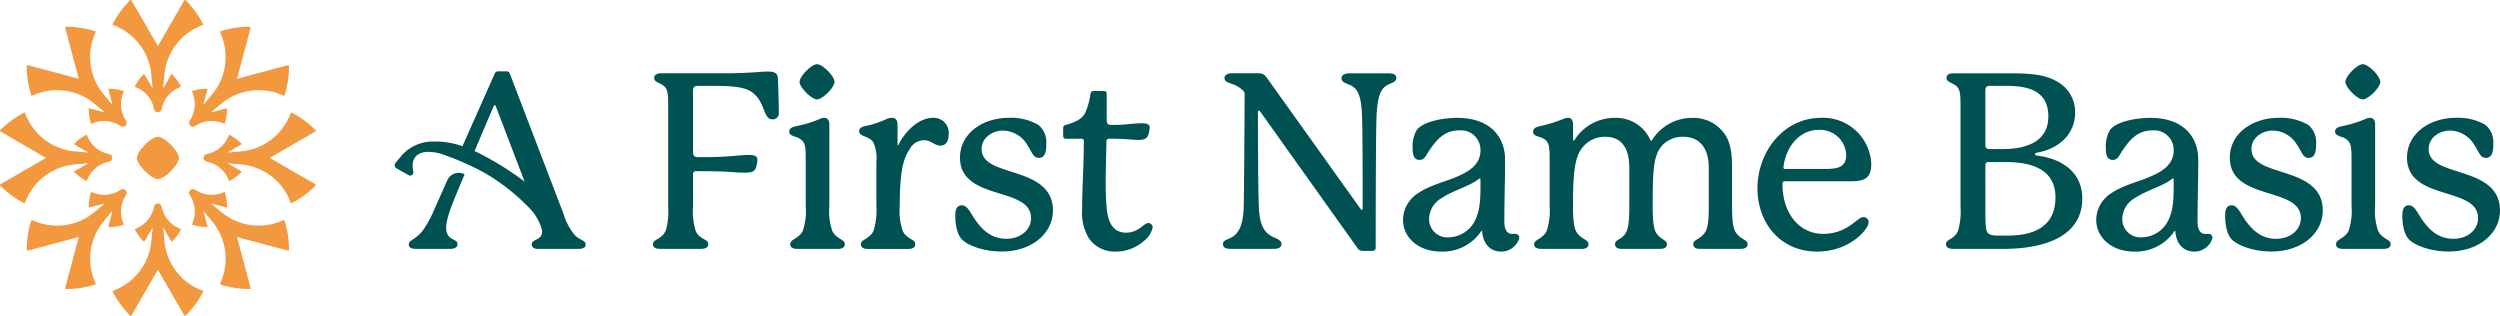
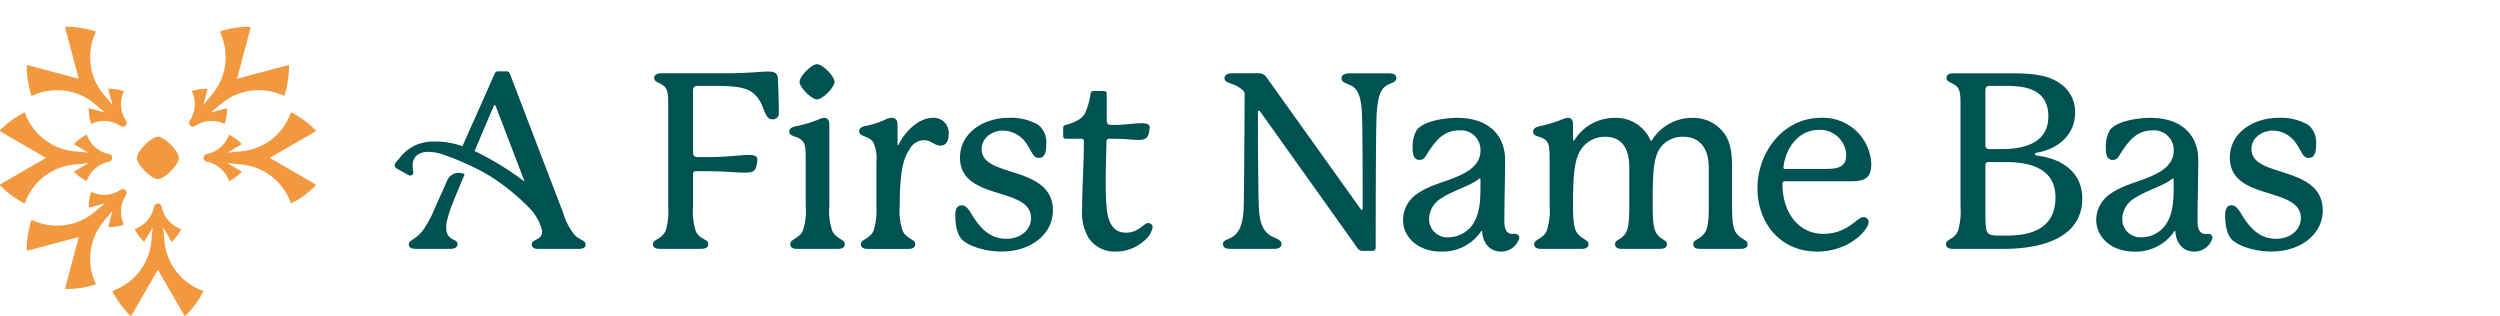
<svg xmlns="http://www.w3.org/2000/svg" width="413.199" height="52.194" viewBox="0 0 413.199 52.194">
  <defs>
    <clipPath id="8cet07164a">
      <path data-name="Rectangle 207" style="fill:none" d="M0 0h413.199v52.194H0z" />
    </clipPath>
  </defs>
  <g style="clip-path:url(#8cet07164a)">
    <path data-name="Path 97" d="M39.008 42.491c0 1.077 2.349 3.475 3.475 3.475s3.475-2.4 3.475-3.475c0-1.126-2.349-3.524-3.475-3.524s-3.475 2.4-3.475 3.524" transform="translate(-16.386 -16.369)" style="fill:#f2983f" />
-     <path data-name="Path 98" d="M32.182 4.149h.008a9.642 9.642 0 0 1 6.31 8.227l.209 2.244-1.336-2.306a.1.1 0 0 0-.155-.019 8.079 8.079 0 0 0-1.439 1.961c-.032.075.019.1.034.107a4.893 4.893 0 0 1 3.137 3.667.636.636 0 0 0 1.251 0 4.893 4.893 0 0 1 3.137-3.667c.015-.006.065-.032.033-.107a8.049 8.049 0 0 0-1.439-1.961.1.1 0 0 0-.155.019l-1.336 2.306.209-2.243a9.642 9.642 0 0 1 6.311-8.224h.008c.03-.012.128-.063.065-.211A15.868 15.868 0 0 0 44.175.045a.15.15 0 0 0-.236.029L39.579 7.6 35.22.074a.15.15 0 0 0-.236-.029 15.886 15.886 0 0 0-2.868 3.894c-.063.148.036.2.066.211" transform="translate(-13.483)" style="fill:#f2983f" />
    <path data-name="Path 99" d="M46.977 72.413h-.008a9.642 9.642 0 0 1-6.311-8.223l-.209-2.244 1.336 2.306a.1.1 0 0 0 .155.019 8.079 8.079 0 0 0 1.439-1.961c.032-.075-.019-.1-.034-.107a4.893 4.893 0 0 1-3.145-3.672.636.636 0 0 0-1.251 0 4.894 4.894 0 0 1-3.132 3.669c-.015.006-.065.032-.033.107a8.049 8.049 0 0 0 1.439 1.961.1.1 0 0 0 .155-.019l1.336-2.306-.214 2.243a9.642 9.642 0 0 1-6.311 8.224h-.008c-.03.012-.128.063-.065.211a15.868 15.868 0 0 0 2.867 3.894.15.15 0 0 0 .236-.029l4.36-7.529 4.359 7.529a.15.15 0 0 0 .236.029 15.886 15.886 0 0 0 2.868-3.894c.063-.148-.036-.2-.066-.211" transform="translate(-13.482 -24.369)" style="fill:#f2983f" />
    <path data-name="Path 100" d="m68.959 39.579 7.529-4.36a.15.15 0 0 0 .03-.235 15.885 15.885 0 0 0-3.895-2.868c-.148-.063-.2.036-.211.066v.007a9.642 9.642 0 0 1-8.225 6.311l-2.244.209 2.306-1.336a.1.1 0 0 0 .019-.155 8.079 8.079 0 0 0-1.961-1.439c-.075-.032-.1.019-.107.034a4.894 4.894 0 0 1-3.666 3.137.636.636 0 0 0 0 1.251 4.894 4.894 0 0 1 3.666 3.141c.006.015.032.065.107.033a8.048 8.048 0 0 0 1.961-1.439.1.1 0 0 0-.019-.155l-2.306-1.336 2.243.209a9.642 9.642 0 0 1 8.224 6.311v.008c.012.03.063.128.211.065a15.881 15.881 0 0 0 3.895-2.867.15.15 0 0 0-.03-.236z" transform="translate(-24.369 -13.483)" style="fill:#f2983f" />
    <path data-name="Path 101" d="m12.376 40.659 2.244-.209-2.306 1.336a.1.1 0 0 0-.019.155 8.1 8.1 0 0 0 1.961 1.44c.075.032.1-.019.107-.034a4.9 4.9 0 0 1 3.668-3.147.636.636 0 0 0 0-1.25 4.893 4.893 0 0 1-3.667-3.137c-.006-.016-.032-.065-.107-.034a8.079 8.079 0 0 0-1.961 1.439.1.1 0 0 0 .019.155l2.306 1.335-2.245-.208a9.641 9.641 0 0 1-8.224-6.311v-.008c-.011-.029-.063-.128-.211-.064a15.863 15.863 0 0 0-3.896 2.867.149.149 0 0 0 .029.235l7.526 4.36-7.526 4.36a.149.149 0 0 0-.029.235 15.882 15.882 0 0 0 3.894 2.868c.148.063.2-.036.211-.065v-.008a9.64 9.64 0 0 1 8.223-6.311" transform="translate(0 -13.483)" style="fill:#f2983f" />
-     <path data-name="Path 102" d="M69.48 59.018h-.007A9.641 9.641 0 0 1 59.2 57.67l-1.735-1.439 2.575.687a.1.1 0 0 0 .123-.1 8.074 8.074 0 0 0-.369-2.4c-.031-.076-.085-.059-.1-.052a4.893 4.893 0 0 1-4.811-.374.636.636 0 0 0-.885.884 4.892 4.892 0 0 1 .375 4.811c-.007.014-.024.068.052.1a8.074 8.074 0 0 0 2.4.369.1.1 0 0 0 .1-.123l-.687-2.575 1.431 1.742a9.641 9.641 0 0 1 1.353 10.278v.008c-.013.028-.046.135.1.194a15.872 15.872 0 0 0 4.778.72.15.15 0 0 0 .146-.187l-2.241-8.407 8.407 2.241a.15.15 0 0 0 .188-.147 15.893 15.893 0 0 0-.727-4.782c-.06-.149-.166-.115-.195-.1" transform="translate(-22.634 -22.634)" style="fill:#f2983f" />
    <path data-name="Path 103" d="M8.553 19.014h.007a9.641 9.641 0 0 1 10.277 1.352l1.735 1.434L18 21.116a.1.1 0 0 0-.123.1 8.074 8.074 0 0 0 .369 2.4c.031.076.085.059.1.052a4.893 4.893 0 0 1 4.811.374.636.636 0 0 0 .884-.884 4.893 4.893 0 0 1-.374-4.811c.007-.014.023-.068-.052-.1a8.055 8.055 0 0 0-2.4-.369.1.1 0 0 0-.1.123l.686 2.575-1.438-1.734A9.642 9.642 0 0 1 19.011 8.56v-.008c.013-.028.046-.135-.1-.194a15.89 15.89 0 0 0-4.782-.727.15.15 0 0 0-.146.187l2.241 8.407-8.406-2.241a.15.15 0 0 0-.187.146 15.875 15.875 0 0 0 .727 4.782c.06.149.166.115.195.1" transform="translate(-3.206 -3.206)" style="fill:#f2983f" />
    <path data-name="Path 104" d="M54.364 18.342a4.893 4.893 0 0 1-.374 4.811.636.636 0 0 0 .884.884 4.893 4.893 0 0 1 4.811-.374c.014.006.068.023.1-.052a8.077 8.077 0 0 0 .369-2.4.1.1 0 0 0-.123-.1l-2.575.687 1.744-1.435a9.641 9.641 0 0 1 10.278-1.352h.008c.028.013.135.046.194-.1a15.875 15.875 0 0 0 .72-4.781.15.15 0 0 0-.187-.146l-8.407 2.241 2.241-8.407a.15.15 0 0 0-.146-.187 15.872 15.872 0 0 0-4.782.727c-.149.06-.115.166-.1.195v.007a9.641 9.641 0 0 1-1.349 10.278l-1.439 1.735.686-2.573a.1.1 0 0 0-.1-.123 8.055 8.055 0 0 0-2.4.369c-.076.031-.059.085-.052.1" transform="translate(-22.634 -3.206)" style="fill:#f2983f" />
    <path data-name="Path 105" d="M23.669 59.691a4.893 4.893 0 0 1 .374-4.811.636.636 0 0 0-.884-.884 4.893 4.893 0 0 1-4.811.375c-.014-.006-.068-.023-.1.052a8.077 8.077 0 0 0-.369 2.4.1.1 0 0 0 .123.1l2.575-.687-1.739 1.434A9.643 9.643 0 0 1 8.56 59.023h-.008c-.029-.013-.135-.046-.195.1a15.875 15.875 0 0 0-.726 4.777.15.15 0 0 0 .187.146l8.407-2.241-2.241 8.407a.15.15 0 0 0 .146.187 15.891 15.891 0 0 0 4.782-.726c.149-.06.115-.166.1-.2v-.006A9.641 9.641 0 0 1 20.363 59.2l1.437-1.738-.687 2.575a.1.1 0 0 0 .1.123 8.055 8.055 0 0 0 2.4-.369c.076-.03.059-.085.052-.1" transform="translate(-3.206 -22.634)" style="fill:#f2983f" />
    <path data-name="Path 106" d="M205.8 28.287c-.488 0-.813-.244-1.22-1.178-.528-1.26-.853-2.439-2.235-3.373s-3.861-.975-7.193-.975h-1.585c-.691 0-.853.285-.853.854v9.955c0 .732.2.975.934.975 1.017 0 2.6 0 4.024-.081 1.666-.081 3.332-.284 4.186-.284.813 0 1.5.081 1.5.812a3.41 3.41 0 0 1-.122.772c-.163 1.1-.61 1.341-1.951 1.341-1.423 0-2.723-.162-4.267-.2-1.26-.041-2.723-.041-3.779-.041a.472.472 0 0 0-.528.528v5.324a10.819 10.819 0 0 0 .487 4.145c.732 1.383 2.032 1.179 2.032 2.073 0 .569-.487.772-1.26.772h-6.62c-.772 0-1.26-.2-1.26-.772 0-.894 1.463-.69 2.154-2.357a11.614 11.614 0 0 0 .366-3.861v-16.38c0-2.479-.041-3.21-1.1-3.82-.569-.325-1.219-.447-1.219-1.1 0-.407.406-.732 1.1-.732h10.526c3.861 0 5.974-.284 7.193-.284.935 0 1.586.162 1.626 1.138.082 1.219.163 5.08.163 5.649a.984.984 0 0 1-1.1 1.1" transform="translate(-78.171 -8.571)" style="fill:#005151" />
    <path data-name="Path 107" d="M232.049 45.854c.731 1.422 2.073 1.341 2.073 2.194 0 .569-.529.772-1.138.772H226.2c-.609 0-1.1-.2-1.1-.772 0-.854 1.423-.894 2.073-2.194a10.413 10.413 0 0 0 .487-4.145v-7.234c0-1.748 0-2.682-.406-3.332a2.34 2.34 0 0 0-1.342-.854c-.569-.2-.975-.407-.975-.813s.163-.731 1.139-.934a19.594 19.594 0 0 0 3.861-1.179 1.988 1.988 0 0 1 .771-.2c.488 0 .854.325.854 1.057v13.489a10.268 10.268 0 0 0 .488 4.145m-2.52-21.743c-.934 0-2.885-1.991-2.885-2.886 0-.934 1.951-2.926 2.885-2.926s2.886 1.991 2.886 2.926c0 .894-1.951 2.886-2.886 2.886" transform="translate(-94.489 -7.687)" style="fill:#005151" />
    <path data-name="Path 108" d="M259.657 36.3c0 .975-.325 1.87-1.382 1.87-.975 0-1.5-.894-2.723-.894a2.75 2.75 0 0 0-2.317 1.423c-.975 1.463-1.666 3.373-1.666 9.428a10.4 10.4 0 0 0 .488 4.145c.732 1.464 2.073 1.3 2.073 2.2 0 .569-.488.772-1.138.772h-6.706c-.65 0-1.138-.2-1.138-.772 0-.854 1.463-.813 2.113-2.276a11.728 11.728 0 0 0 .447-4.064v-7.28a6.172 6.172 0 0 0-.528-3.251c-.731-1.057-2.317-.894-2.317-1.788 0-.447.244-.731 1.1-.894a14.587 14.587 0 0 0 3.333-1.1 2.449 2.449 0 0 1 .975-.244c.609 0 .935.407.935 1.138v3.21c0 .081 0 .163.081.163s.122-.122.162-.2c.854-1.747 3.048-4.308 5.649-4.308a2.478 2.478 0 0 1 2.56 2.723" transform="translate(-102.86 -14.105)" style="fill:#005151" />
    <path data-name="Path 109" d="M273.373 48.045c.935 0 1.382 1.26 2.276 2.519 1.057 1.463 2.52 3.008 5.04 3.008 2.479 0 4.1-1.585 4.1-3.414 0-5.323-11.745-2.763-11.745-10 0-3.942 3.658-6.584 8.128-6.584a8.992 8.992 0 0 1 4.836 1.178 3.7 3.7 0 0 1 1.3 3.089c0 .935-.041 2.357-1.219 2.357-.975 0-1.057-.854-1.91-2.113a4.755 4.755 0 0 0-4.024-2.4c-1.707 0-3.536 1.138-3.536 3.048 0 2.52 3.008 3.089 5.974 4.1 2.926.975 5.811 2.357 5.811 6.055 0 3.739-3.413 6.787-8.494 6.787-2.845 0-5.487-.935-6.543-1.991-.853-.853-1.1-2.642-1.1-3.9 0-.894.162-1.747 1.1-1.747" transform="translate(-114.375 -14.105)" style="fill:#005151" />
    <path data-name="Path 110" d="M317.8 48.454a3.778 3.778 0 0 1-1.463 2.276 7.013 7.013 0 0 1-4.633 1.748 5.2 5.2 0 0 1-4.43-2.154 8.2 8.2 0 0 1-1.138-4.836c0-3.576.284-7.234.284-11.257 0-.285-.122-.407-.407-.407h-2.56c-.285 0-.447-.162-.447-.488v-1.3a.475.475 0 0 1 .406-.487c1.789-.488 2.683-1.057 3.17-1.87a11.145 11.145 0 0 0 .934-3.251c.081-.325.2-.488.528-.488h1.667c.325 0 .487.162.487.447v4.227c0 .731.163.935.894.935a20.543 20.543 0 0 0 2.073-.082c.854-.081 1.991-.2 2.845-.2.894 0 1.3.2 1.3.731a7.357 7.357 0 0 1-.122.772c-.162.975-.691 1.26-1.747 1.26-.732 0-1.626-.122-2.6-.162-.813-.041-1.463-.041-2.2-.041a.431.431 0 0 0-.487.488c0 .528-.122 5-.122 6.218 0 1.5 0 2.845.162 4.714.285 3.211 1.626 4.105 3.211 4.105 2.113 0 2.885-1.586 3.657-1.586a.7.7 0 0 1 .732.691" transform="translate(-127.285 -10.896)" style="fill:#005151" />
    <path data-name="Path 111" d="M377.205 21.666c0 .61-.65.772-1.178 1.016-1.057.488-1.829 1.137-2.073 4.836-.163 2.723-.163 20.808-.163 22.19a.5.5 0 0 1-.569.528H371.6a.9.9 0 0 1-.813-.447l-16.015-22.474c-.122-.162-.163-.244-.285-.244a.186.186 0 0 0-.162.2c0 3.455.041 13.9.162 15.89.163 3.373 1.219 4.349 2.723 4.958.61.244 1.016.528 1.016 1.015s-.488.772-1.178.772h-7.275c-.935 0-1.219-.325-1.219-.772 0-1.463 3.211.122 3.413-5.974.082-1.991.163-17.882.163-18.816a.687.687 0 0 0-.244-.569 4.421 4.421 0 0 0-1.178-.853c-.813-.406-1.91-.487-1.91-1.219 0-.61.609-.812 1.26-.812h4.267a1.5 1.5 0 0 1 1.381.61l15.484 21.663c.163.2.2.285.285.285.122 0 .162-.081.162-.2 0-4.471 0-13.168-.122-15.728-.162-3.413-.935-4.267-2.113-4.755-.569-.244-1.26-.406-1.26-1.057 0-.529.488-.812 1.341-.812h6.422c.894 0 1.3.243 1.3.772" transform="translate(-146.417 -8.777)" style="fill:#005151" />
    <path data-name="Path 112" d="M418.391 52.759a.651.651 0 0 1 .691.65 3.09 3.09 0 0 1-3.049 2.276c-1.34 0-2.845-.813-3.088-3.21 0-.082 0-.2-.081-.2s-.081.041-.163.163a7.689 7.689 0 0 1-6.5 3.251c-3.942 0-6.34-2.439-6.34-5.243a5.276 5.276 0 0 1 2.52-4.43c2.113-1.422 4.633-1.869 6.868-2.926 1.626-.732 3.413-1.91 3.413-4.1a3.236 3.236 0 0 0-3.535-3.333c-2.439 0-3.7 1.586-4.714 3.008-.813 1.138-.935 1.87-1.829 1.87-.975 0-1.138-.935-1.138-1.991a5.443 5.443 0 0 1 .691-2.966c1.1-1.423 4.39-1.992 6.706-1.992 5.2 0 7.885 2.926 7.885 6.95 0 3.17-.122 6.909-.122 10.16 0 1.423.488 2.073 1.3 2.073zm-5.73-8.981c0-.081-.04-.162-.121-.162s-.122.041-.285.162c-1.423 1.1-4.1 1.788-6.056 3.089a4.07 4.07 0 0 0-2.032 3.373 3.008 3.008 0 0 0 3.252 3.088 4.948 4.948 0 0 0 4.389-2.885c.813-1.707.853-3.5.853-5.974z" transform="translate(-167.969 -14.105)" style="fill:#005151" />
    <path data-name="Path 113" d="M470.489 52.557c.813 1.22 1.91 1.1 1.91 1.91 0 .569-.528.772-1.137.772h-6.706c-.65 0-1.138-.2-1.138-.772 0-.853 1.26-.731 2.032-2.113.447-.812.528-2.194.528-4.227v-6.34c0-2.723-1.138-5.08-4.267-5.08a4.638 4.638 0 0 0-3.374 1.381c-1.463 1.585-1.625 3.821-1.625 10.038 0 2.276.122 3.78.609 4.511.732 1.138 1.748 1.1 1.748 1.829 0 .569-.487.772-1.138.772h-6.34c-.609 0-1.1-.2-1.1-.772 0-.812 1.016-.65 1.748-1.829.487-.772.61-2.194.61-4.511v-6.217c0-3.617-1.464-5.2-4.024-5.2a4.733 4.733 0 0 0-3.332 1.341c-1.585 1.585-1.952 3.821-1.952 10.079 0 2.114.122 3.536.569 4.308.691 1.178 1.991 1.26 1.991 2.031 0 .569-.528.772-1.138.772h-6.706c-.609 0-1.138-.2-1.138-.731 0-.854 1.341-.854 2.032-2.154a10.436 10.436 0 0 0 .528-4.227v-7.275c0-1.748 0-2.682-.407-3.292-.691-1.057-2.316-.691-2.316-1.666 0-.447.2-.731 1.1-.935a21.325 21.325 0 0 0 3.821-1.178 2.376 2.376 0 0 1 .813-.2c.528 0 .853.325.853 1.057v2.52c0 .122.041.162.122.162s.121-.081.2-.2a7.827 7.827 0 0 1 6.543-3.536 6.188 6.188 0 0 1 5.893 3.616c.041.082.082.163.162.163s.122-.081.2-.2a7.818 7.818 0 0 1 6.543-3.576 6.3 6.3 0 0 1 5.324 2.56c.854 1.178 1.3 2.723 1.3 5.527v6.462c0 2.276.122 3.658.65 4.43" transform="translate(-183.555 -14.105)" style="fill:#005151" />
    <path data-name="Path 114" d="M519.241 50.849c0 1.138-3.089 4.837-8.493 4.837-6.218 0-9.876-4.877-9.876-10.445 0-5.934 4.226-11.664 10.526-11.664a7.975 7.975 0 0 1 8.29 7.6c0 2.479-1.219 2.845-3.21 2.885h-11.014c-.285 0-.447.122-.447.407v.2c0 4.267 2.439 8.087 6.746 8.087 3.983 0 5.609-2.763 6.584-2.763a.82.82 0 0 1 .894.853m-14.062-9.063c0 .2.082.244.325.244h6.625c2.357 0 3.414-.487 3.414-2.357a4.322 4.322 0 0 0-4.511-4.1c-3.252 0-5.324 2.763-5.812 5.771a3.53 3.53 0 0 0-.041.447" transform="translate(-210.402 -14.105)" style="fill:#005151" />
    <path data-name="Path 115" d="M564.165 49.91h-8.372c-.691 0-1.178-.2-1.178-.772 0-.894 1.341-.69 1.992-2.235a11.6 11.6 0 0 0 .406-3.983V26.542c0-2.4-.041-3.17-1.017-3.779-.65-.407-1.3-.488-1.3-1.138 0-.447.407-.732 1.1-.732h8.941c3.576 0 6.623.082 8.941 1.829a5.665 5.665 0 0 1 2.276 4.633c0 3.617-2.682 6.014-6.34 6.665-.244.041-.285.122-.285.244s.082.2.407.244c3.9.487 7.4 2.641 7.4 7.071 0 6.665-6.99 8.331-12.964 8.331m-.122-16.5c4.023 0 7.478-1.341 7.478-5.365 0-4.714-4.065-5.08-7.235-5.08h-2.438c-.528 0-.731.244-.731.772V32.8a.569.569 0 0 0 .65.61zm-2.926 9.672c0 3.251.081 3.779.365 4.145.366.447.935.488 2.072.488h1.138c3.17 0 8.006-.691 8.006-6.3 0-4.308-3.373-5.852-8.168-5.852h-2.926a.468.468 0 0 0-.488.487z" transform="translate(-232.978 -8.777)" style="fill:#005151" />
    <path data-name="Path 116" d="M615.952 52.759a.651.651 0 0 1 .691.65 3.091 3.091 0 0 1-3.049 2.276c-1.341 0-2.844-.813-3.088-3.21 0-.082 0-.2-.082-.2s-.081.041-.162.163a7.691 7.691 0 0 1-6.5 3.251c-3.942 0-6.34-2.439-6.34-5.243a5.277 5.277 0 0 1 2.52-4.43c2.114-1.422 4.634-1.869 6.868-2.926 1.626-.732 3.414-1.91 3.414-4.1a3.236 3.236 0 0 0-3.535-3.333c-2.439 0-3.7 1.586-4.714 3.008-.813 1.138-.935 1.87-1.829 1.87-.975 0-1.138-.935-1.138-1.991a5.438 5.438 0 0 1 .691-2.966c1.1-1.423 4.39-1.992 6.706-1.992 5.2 0 7.884 2.926 7.884 6.95 0 3.17-.122 6.909-.122 10.16 0 1.423.488 2.073 1.3 2.073zm-5.73-8.981c0-.081-.041-.162-.122-.162s-.122.041-.285.162c-1.423 1.1-4.1 1.788-6.055 3.089a4.07 4.07 0 0 0-2.032 3.373 3.008 3.008 0 0 0 3.251 3.088 4.948 4.948 0 0 0 4.389-2.885c.813-1.707.854-3.5.854-5.974z" transform="translate(-250.959 -14.105)" style="fill:#005151" />
    <path data-name="Path 117" d="M635.27 48.045c.934 0 1.381 1.26 2.276 2.519 1.057 1.463 2.52 3.008 5.04 3.008 2.479 0 4.1-1.585 4.1-3.414 0-5.323-11.745-2.763-11.745-10 0-3.942 3.658-6.584 8.128-6.584a8.989 8.989 0 0 1 4.835 1.178 3.7 3.7 0 0 1 1.3 3.089c0 .935-.04 2.357-1.219 2.357-.975 0-1.057-.854-1.91-2.113a4.754 4.754 0 0 0-4.023-2.4c-1.707 0-3.536 1.138-3.536 3.048 0 2.52 3.008 3.089 5.975 4.1 2.926.975 5.811 2.357 5.811 6.055 0 3.739-3.414 6.787-8.494 6.787-2.845 0-5.487-.935-6.543-1.991-.854-.853-1.1-2.642-1.1-3.9 0-.894.163-1.747 1.1-1.747" transform="translate(-266.397 -14.105)" style="fill:#005151" />
-     <path data-name="Path 118" d="M672.606 45.854c.732 1.422 2.073 1.341 2.073 2.194 0 .569-.528.772-1.138.772h-6.786c-.61 0-1.1-.2-1.1-.772 0-.854 1.423-.894 2.073-2.194a10.4 10.4 0 0 0 .488-4.145v-7.234c0-1.748 0-2.682-.407-3.332a2.337 2.337 0 0 0-1.341-.854c-.569-.2-.975-.407-.975-.813s.162-.731 1.138-.934a19.567 19.567 0 0 0 3.86-1.179 1.991 1.991 0 0 1 .772-.2c.488 0 .854.325.854 1.057v13.489a10.3 10.3 0 0 0 .487 4.145m-2.519-21.743c-.935 0-2.886-1.991-2.886-2.886 0-.934 1.951-2.926 2.886-2.926s2.886 1.991 2.886 2.926c0 .894-1.951 2.886-2.886 2.886" transform="translate(-279.555 -7.687)" style="fill:#005151" />
-     <path data-name="Path 119" d="M685.776 48.045c.935 0 1.382 1.26 2.276 2.519 1.057 1.463 2.52 3.008 5.039 3.008 2.479 0 4.1-1.585 4.1-3.414 0-5.323-11.745-2.763-11.745-10 0-3.942 3.658-6.584 8.128-6.584a8.991 8.991 0 0 1 4.836 1.178 3.7 3.7 0 0 1 1.3 3.089c0 .935-.04 2.357-1.22 2.357-.975 0-1.057-.854-1.91-2.113a4.755 4.755 0 0 0-4.023-2.4c-1.707 0-3.536 1.138-3.536 3.048 0 2.52 3.008 3.089 5.975 4.1 2.926.975 5.811 2.357 5.811 6.055 0 3.739-3.413 6.787-8.493 6.787-2.845 0-5.487-.935-6.543-1.991-.853-.853-1.1-2.642-1.1-3.9 0-.894.164-1.747 1.1-1.747" transform="translate(-287.613 -14.105)" style="fill:#005151" />
    <path data-name="Path 120" d="m122.865 50.492-2.129 4.788a18.667 18.667 0 0 1-1.626 3.088c-1.341 2.032-2.6 1.869-2.6 2.764 0 .487.447.69 1.219.69h5.65c.691 0 1.178-.244 1.178-.772 0-1.016-1.869-.488-1.869-2.723 0-1.219.61-3.008 1.747-5.73l1.153-2.752.147-.348-.02-.01a2.071 2.071 0 0 0-2.849 1.005" transform="translate(-48.942 -20.689)" style="fill:#005151" />
    <path data-name="Path 121" d="M142.3 47.439a9.742 9.742 0 0 1-1.91-3.576l-8.86-23.124a.577.577 0 0 0-.609-.407h-1.3a.589.589 0 0 0-.609.407L123.693 32.7a13.923 13.923 0 0 0-4.889-.766 6.911 6.911 0 0 0-5.018 2.144l-1.142 1.369a.617.617 0 0 0 .173.935l1.981 1.108a.526.526 0 0 0 .777-.543l-.066-.408a4.968 4.968 0 0 1-.057-.67 2.246 2.246 0 0 1 .1-.694c.658-2.114 3.538-1.5 4.42-1.261.086.025.174.049.26.077a44.793 44.793 0 0 1 6.935 3.02 31 31 0 0 1 2.229 1.388 34.568 34.568 0 0 1 5.135 4.3 8.261 8.261 0 0 1 2.3 3.823c0 .034.008.068.009.1.006.07.014.14.014.209 0 1.464-1.707 1.179-1.707 2.114 0 .447.365.731 1.015.731h6.746c.854 0 1.138-.285 1.138-.731 0-.691-.854-.65-1.748-1.5m-8.443-8.968a48.762 48.762 0 0 0-8.163-4.977l3.114-7.309c.082-.2.122-.284.2-.284.122 0 .122.041.244.325l4.308 11.258.42 1.086c-.042-.032-.086-.069-.126-.1" transform="translate(-47.258 -8.541)" style="fill:#005151" />
  </g>
</svg>